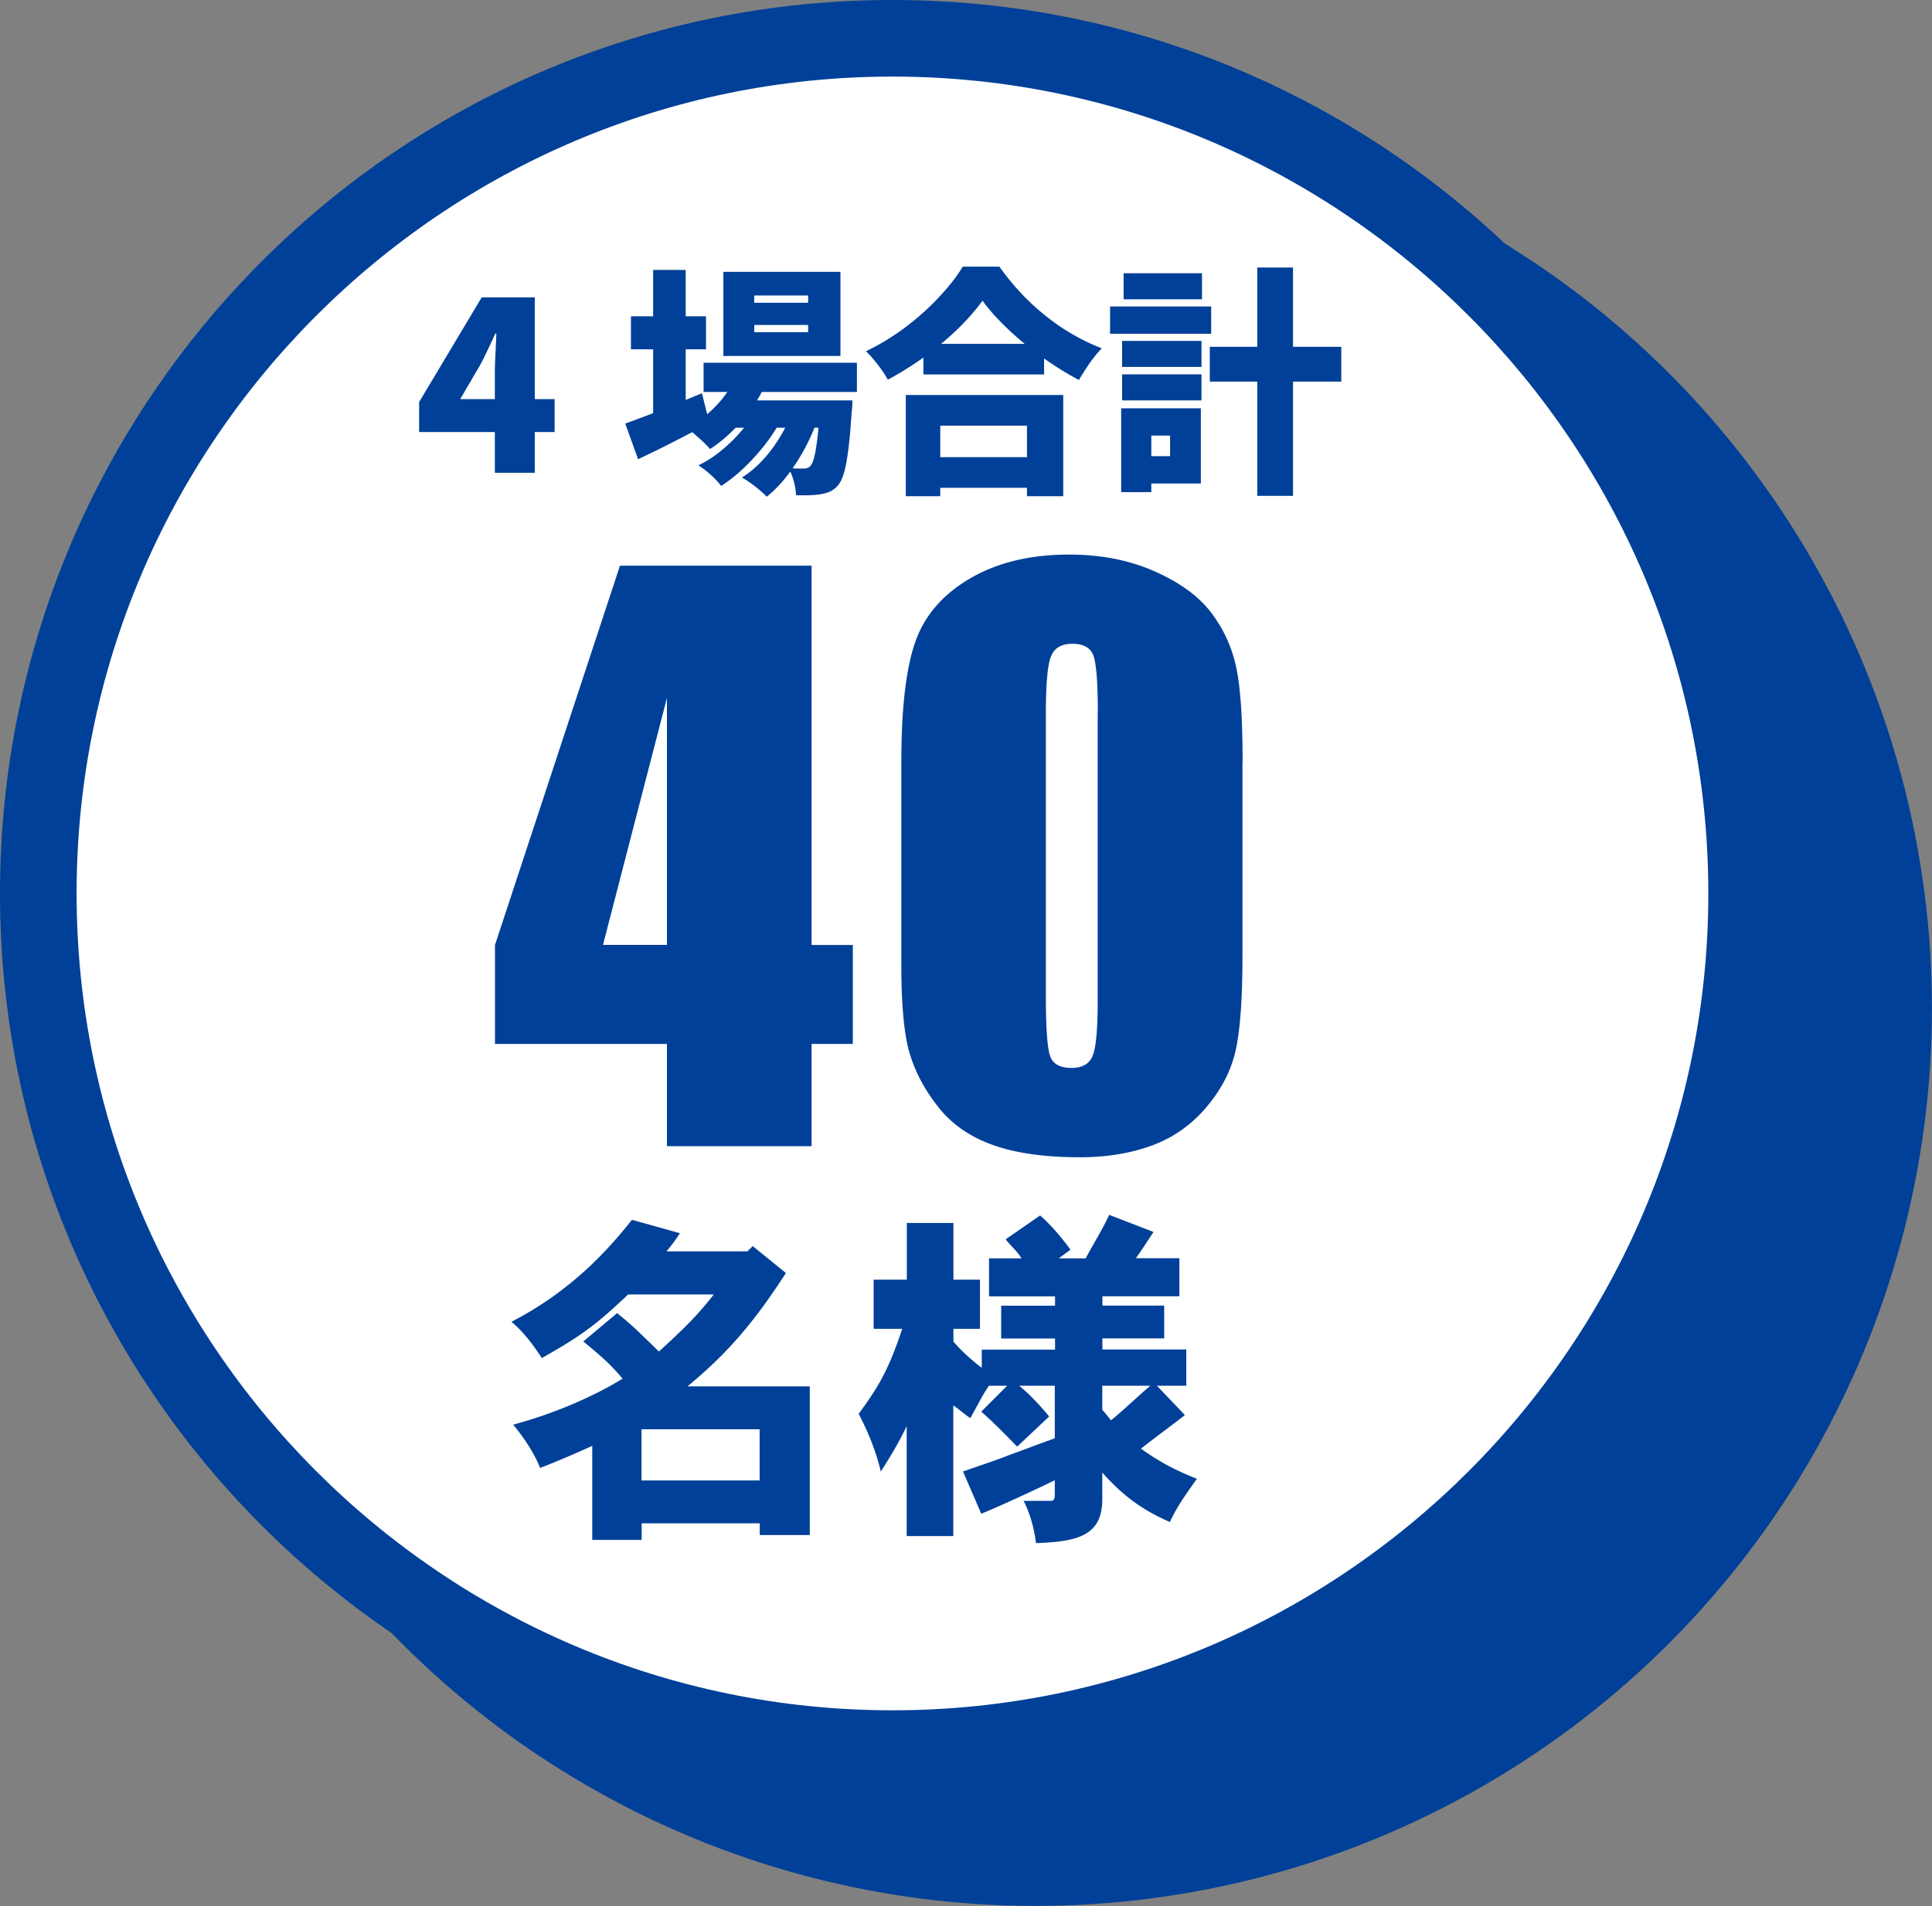
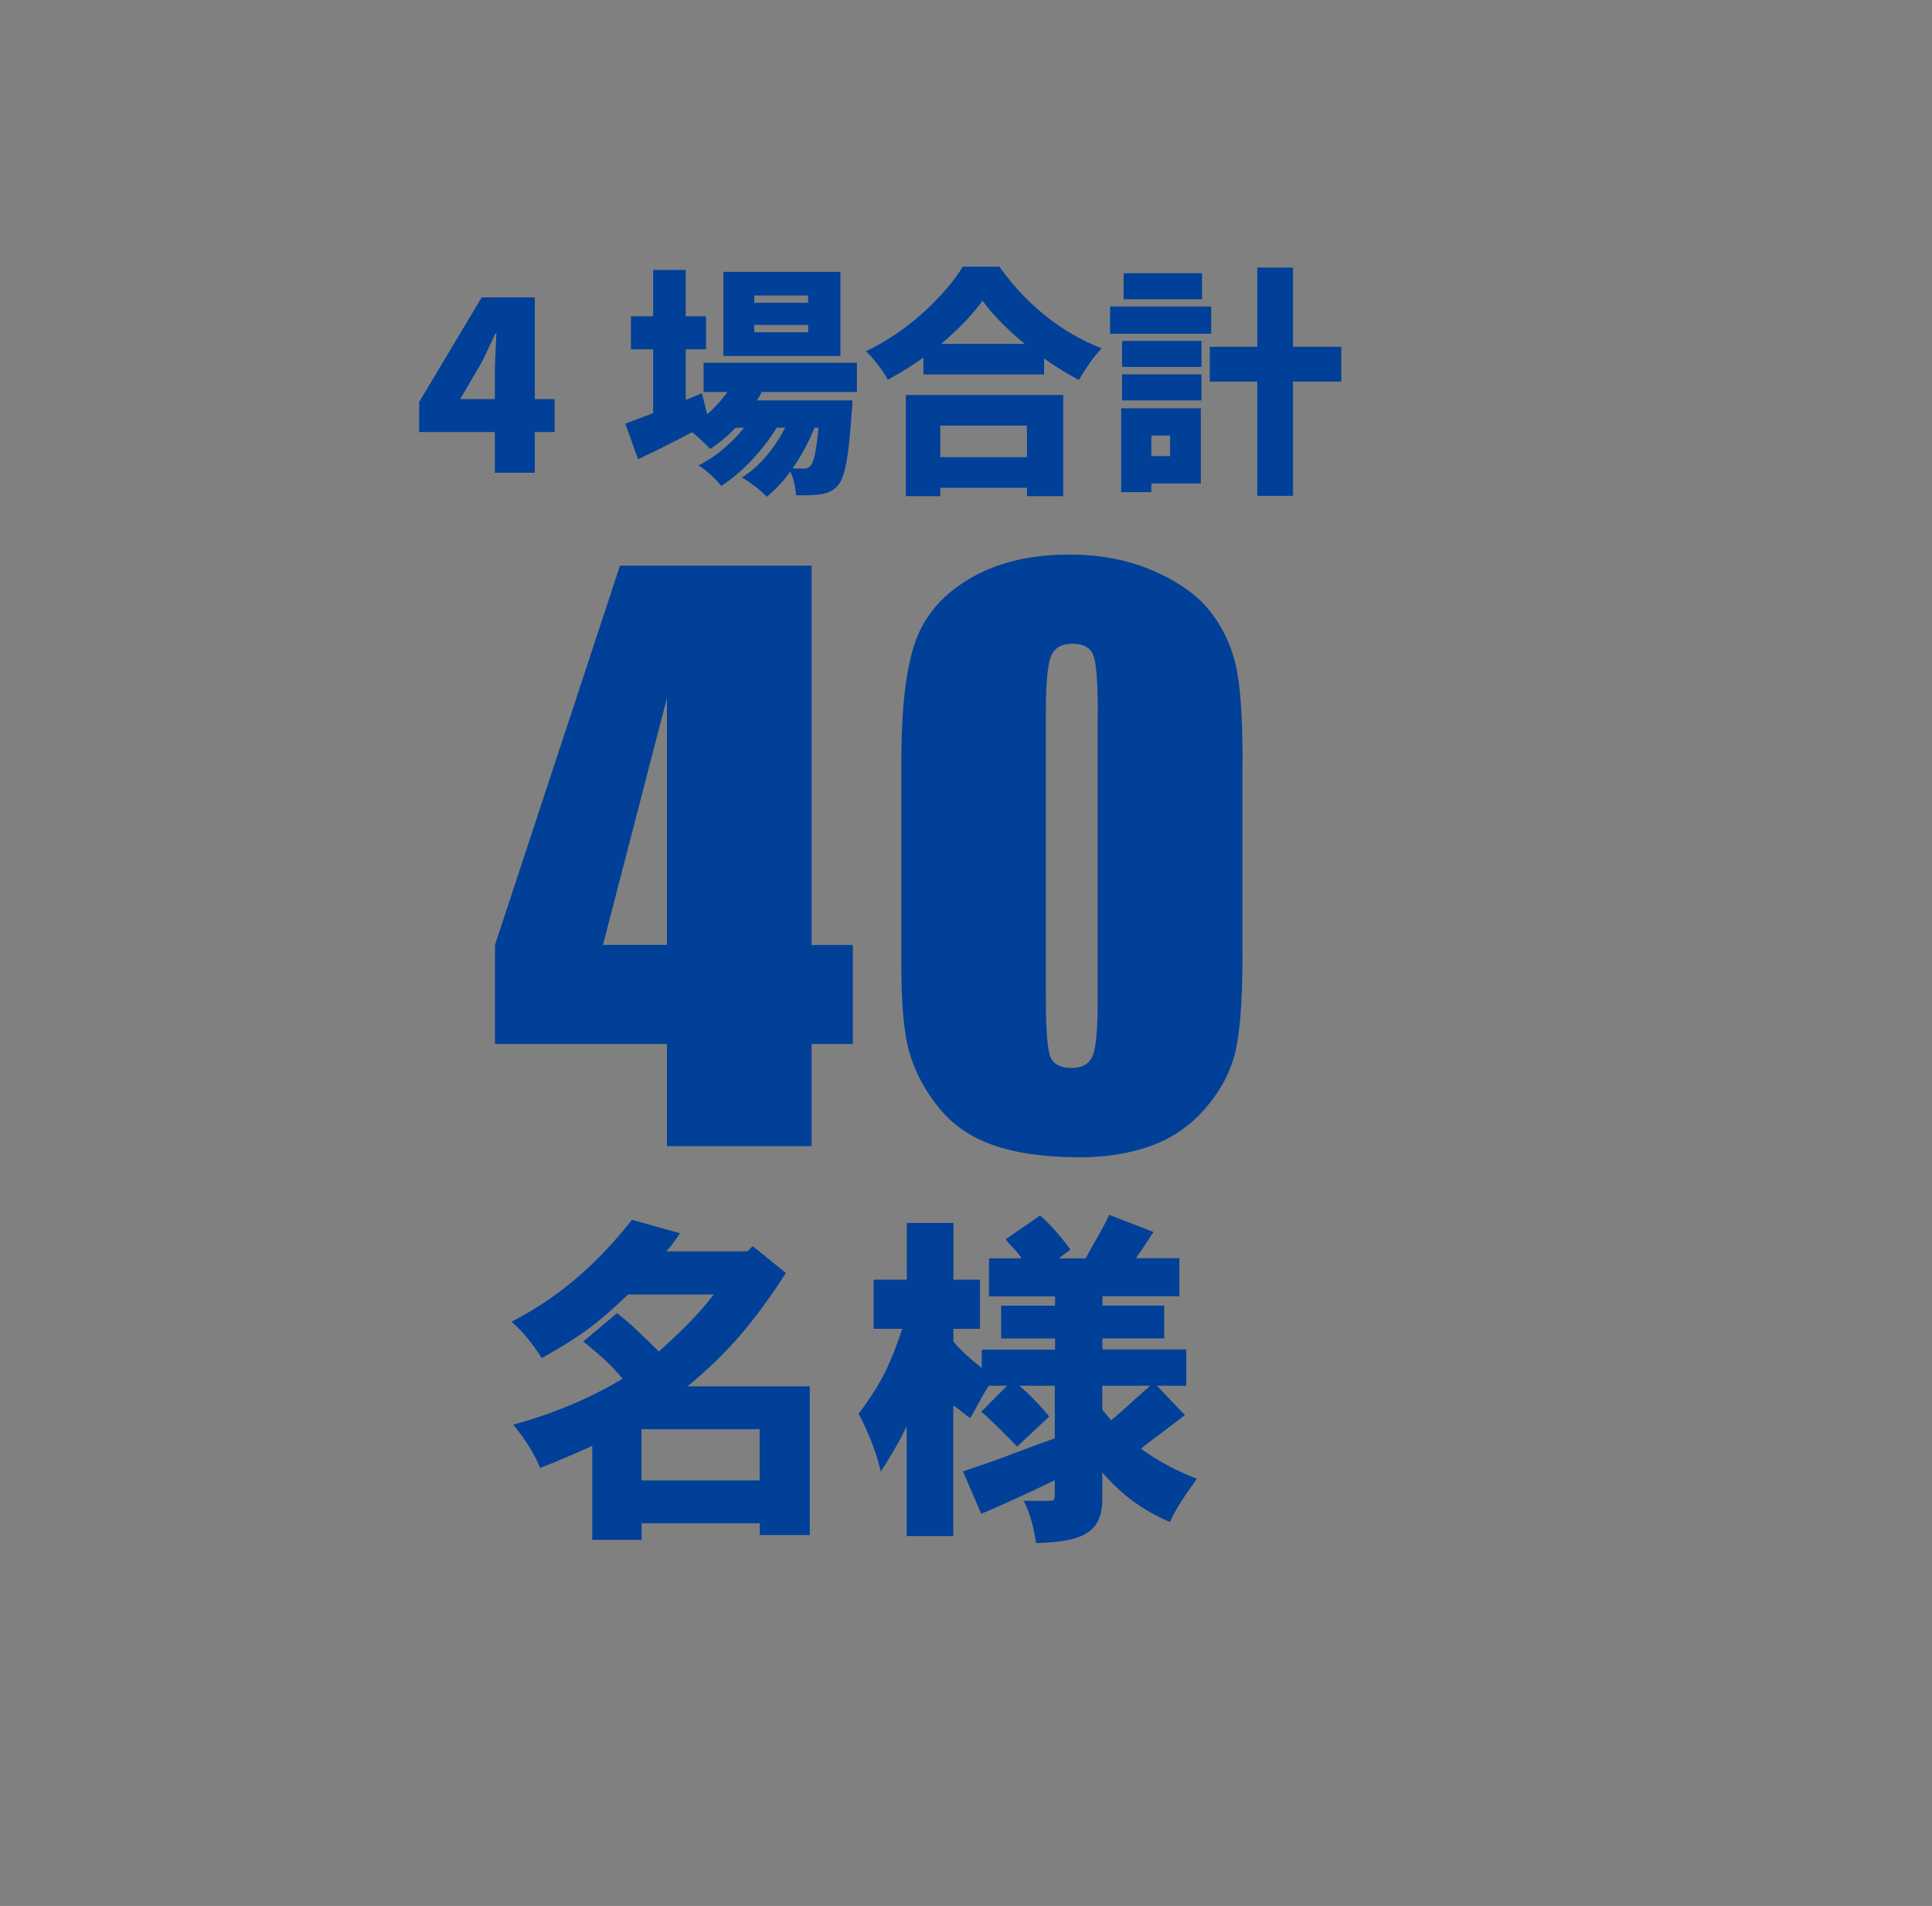
<svg xmlns="http://www.w3.org/2000/svg" id="_レイヤー_2" data-name="レイヤー_2" viewBox="0 0 151.33 149.33">
  <rect x="0" y="0" width="151.33" height="149.33" fill="#808080" stroke="none" />
  <defs>
    <style>.cls-3{fill:#004098}</style>
  </defs>
  <g id="_レイヤー_1-2" data-name="レイヤー_1">
-     <ellipse cx="81.1" cy="79" rx="69.9" ry="70" style="fill:none;stroke:#004098;stroke-miterlimit:10;stroke-width:.65px" />
-     <ellipse class="cls-3" cx="81.1" cy="79" rx="69.9" ry="70" />
-     <path d="M69.9 136.99c-36.89 0-66.9-30.05-66.9-67S33.01 3 69.9 3s66.9 30.05 66.9 67-30.01 67-66.9 67Z" style="fill:#fff" />
-     <path class="cls-3" d="M69.9 6c35.24 0 63.91 28.71 63.91 64s-28.67 64-63.91 64S6 105.28 6 70 34.66 6 69.9 6m0-6C31.3 0 0 31.34 0 70s31.3 70 69.9 70 69.9-31.34 69.9-70S108.51 0 69.9 0Z" />
    <path class="cls-3" d="M53.25 96.63c-.3.46-.62.92-1.05 1.41h6.35l.41-.41 2.6 2.11c-2.68 4.15-4.81 6.48-7.71 8.88h9.58v11.65h-3.92v-.92h-9.25v1.3h-3.87v-7.37c-1.19.54-2.6 1.16-4.08 1.73-.51-1.25-1.27-2.36-2.11-3.39 3-.81 6.03-2.06 8.57-3.6-.97-1.14-1.54-1.65-3.08-2.92l2.65-2.22c1.16.95 1.38 1.16 3.27 3.01 2.27-2.06 3.17-3.03 4.3-4.47H49.2c-2.35 2.22-3.52 3.17-6.76 4.98-.68-1.03-1.41-2.03-2.38-2.84 4.68-2.41 7.57-5.63 9.44-7.99l3.76 1.05Zm-3 19.36h9.25v-4.01h-9.25v4.01Zm40.1-19.47c-.49.76-.97 1.49-1.38 2.06h3.41v2.98h-6.03v.73h4.84v2.57h-4.84v.87h6.57v2.84h-2.3l2.19 2.3c-1.11.87-2.3 1.73-3.44 2.63 1.25.9 2.52 1.63 4.38 2.36-.76 1.08-1.57 2.17-2.11 3.39-2-.87-3.6-1.95-5.3-3.88v2.09c0 2.79-1.81 3.33-5.19 3.44-.16-1.19-.46-2.3-.97-3.31h2.06c.3 0 .38-.08.38-.54v-1.08c-1.19.6-4.6 2.17-5.76 2.63l-1.43-3.31c1.95-.68 2.78-.95 3.65-1.3.84-.3 1.73-.65 3.54-1.3v-4.12h-2.79c.84.68 1.7 1.62 2.35 2.41l-2.51 2.36c-.87-.89-1.76-1.82-2.81-2.74l2.03-2.03h-1.43c-.49.7-.97 1.7-1.46 2.54-.46-.32-.87-.68-1.33-1v10.24h-3.65v-8.61c-.6 1.25-1.27 2.38-2.03 3.55-.38-1.62-1-3.11-1.73-4.52 1.46-2 2.3-3.3 3.41-6.66h-2.24v-3.85h2.6v-4.44h3.65v4.44h2.08v3.85h-2.08v1c.62.73 1.43 1.46 2.22 2.06v-1.43h5.74v-.87h-4.22v-2.57h4.22v-.73h-5.17v-2.98h2.54c-.27-.49-.84-.98-1.24-1.49l2.7-1.87c.89.78 1.68 1.73 2.38 2.68l-.92.68h2.11c.6-1.14 1.33-2.28 1.84-3.41l3.49 1.35Zm-4 13.95c.27.3.46.54.67.81 1-.81 1.97-1.76 3.08-2.71h-3.76v1.89ZM63.57 44.32v29.72h3.23v7.75h-3.23v8.01H52.24v-8.01H38.77v-7.75l9.79-29.72h15.01ZM52.24 74.03V54.68l-5.01 19.35h5.01Zm45.08-14.32v15.17c0 3.45-.19 5.96-.56 7.53-.37 1.57-1.15 3.04-2.33 4.41s-2.6 2.35-4.26 2.95c-1.66.6-3.53.9-5.58.9-2.71 0-4.96-.31-6.76-.94s-3.23-1.61-4.29-2.94c-1.07-1.33-1.82-2.73-2.27-4.2-.45-1.47-.67-3.81-.67-7.01V59.71c0-4.18.36-7.3 1.08-9.38.72-2.08 2.15-3.75 4.29-5 2.14-1.26 4.74-1.88 7.78-1.88 2.49 0 4.71.44 6.68 1.31 1.96.87 3.43 1.93 4.4 3.19.97 1.26 1.63 2.67 1.98 4.24.35 1.57.52 4.08.52 7.53Zm-11.33-3.82c0-2.42-.12-3.93-.35-4.54-.23-.61-.78-.91-1.64-.91s-1.4.32-1.67.97c-.27.64-.41 2.14-.41 4.48v22.19c0 2.64.13 4.23.38 4.78s.8.81 1.64.81 1.39-.32 1.65-.96c.26-.64.39-2.07.39-4.3V55.88ZM38.76 37.05v-7.78c0-.44.02-.97.05-1.57.03-.61.05-1.13.07-1.57h-.08c-.18.39-.36.79-.55 1.18-.19.4-.38.8-.59 1.2l-1.61 2.76h7.39v2.58H32.83V31.5l4.9-8.2h4.16v13.74h-3.14Zm10.21-3.86c.49-.18 1.06-.39 1.72-.64.66-.25 1.35-.53 2.09-.83.74-.3 1.47-.61 2.2-.91l.59 2.35c-.93.49-1.89.98-2.86 1.48s-1.89.94-2.73 1.34l-1-2.78Zm.45-8.41h5.88v2.59h-5.88v-2.59Zm1.74-3.63h2.55V33h-2.55V21.15Zm6.58 8.1 2.34.59c-.47 1.11-1.1 2.13-1.9 3.06-.8.93-1.65 1.69-2.56 2.28-.13-.15-.3-.33-.53-.55-.23-.21-.46-.42-.69-.62-.23-.2-.44-.36-.61-.47.88-.47 1.67-1.07 2.37-1.82s1.23-1.57 1.58-2.46Zm1.66 2.57 1.78 1.06c-.32.63-.73 1.27-1.24 1.93s-1.07 1.27-1.66 1.84c-.6.57-1.19 1.04-1.79 1.42a6.35 6.35 0 0 0-.81-.86c-.33-.3-.66-.55-.98-.75.63-.3 1.25-.7 1.85-1.2s1.16-1.05 1.65-1.65c.5-.6.9-1.2 1.2-1.79Zm-4.29-3.4h12.01v2.29H55.11v-2.29Zm1.55-7.12h9.17v6.59h-9.17V21.3Zm.47 10.07h7.51v2.14h-7.51v-2.14Zm5.09.45 1.83 1a15.498 15.498 0 0 1-2.38 4.43 9.9 9.9 0 0 1-1.61 1.67c-.24-.25-.54-.52-.9-.8s-.71-.52-1.05-.71c.62-.38 1.19-.87 1.73-1.47s1.01-1.26 1.42-1.98.73-1.43.95-2.14Zm-3.14-8.67v.57h4.22v-.57h-4.22Zm0 2.31v.57h4.22v-.57h-4.22Zm5.16 5.91h2.53c-.01.45-.03.76-.06.91-.08 1.19-.16 2.17-.26 2.94s-.21 1.38-.34 1.82c-.13.44-.28.75-.45.96-.2.24-.42.41-.64.51-.23.1-.47.17-.72.21-.23.04-.51.06-.84.08-.33.01-.7.01-1.11 0-.01-.33-.07-.7-.18-1.11-.11-.41-.25-.75-.43-1.03.26.03.5.04.71.05h.5c.13 0 .23-.02.31-.05a.63.63 0 0 0 .24-.18c.1-.11.2-.34.28-.68.09-.34.17-.84.25-1.5s.14-1.51.21-2.58v-.36Zm12.71-7.8c-.52.72-1.16 1.45-1.93 2.2-.77.75-1.62 1.46-2.55 2.14-.93.68-1.91 1.29-2.93 1.84a8.11 8.11 0 0 0-.46-.74c-.2-.28-.4-.55-.62-.81-.22-.27-.43-.49-.63-.68a18.36 18.36 0 0 0 3.1-1.89c.98-.74 1.86-1.53 2.64-2.37s1.39-1.62 1.84-2.37h2.87c.52.73 1.08 1.42 1.69 2.07a18.4 18.4 0 0 0 1.95 1.8c.69.55 1.4 1.04 2.14 1.46s1.48.78 2.24 1.07c-.34.35-.66.75-.96 1.18-.3.44-.58.87-.83 1.3-.72-.38-1.44-.81-2.17-1.3s-1.43-1-2.1-1.55-1.28-1.11-1.84-1.68c-.56-.57-1.04-1.12-1.43-1.67Zm-6 7.38h12.33v7.93h-2.84v-5.53h-6.79v5.53h-2.7v-7.93Zm1.21 4.87h9.55v2.4h-9.55v-2.4Zm.17-8.88h9.45v2.4h-9.45v-2.4Zm14.62-2.93h7.92v2.14h-7.92v-2.14Zm.87 7.98h2.36v6.57h-2.36v-6.57Zm.07-5.28h6.22v2.04h-6.22v-2.04Zm0 2.62h6.22v2.04h-6.22v-2.04Zm.12-7.92h6.14v2.04h-6.14v-2.04Zm1.13 10.58h4.92v5.89h-4.92v-2.14h2.51v-1.61h-2.51v-2.14Zm5.62-4.82h10.3v2.73h-10.3v-2.73Zm3.72-6.21h2.8v17.89h-2.8V20.96Z" />
  </g>
</svg>